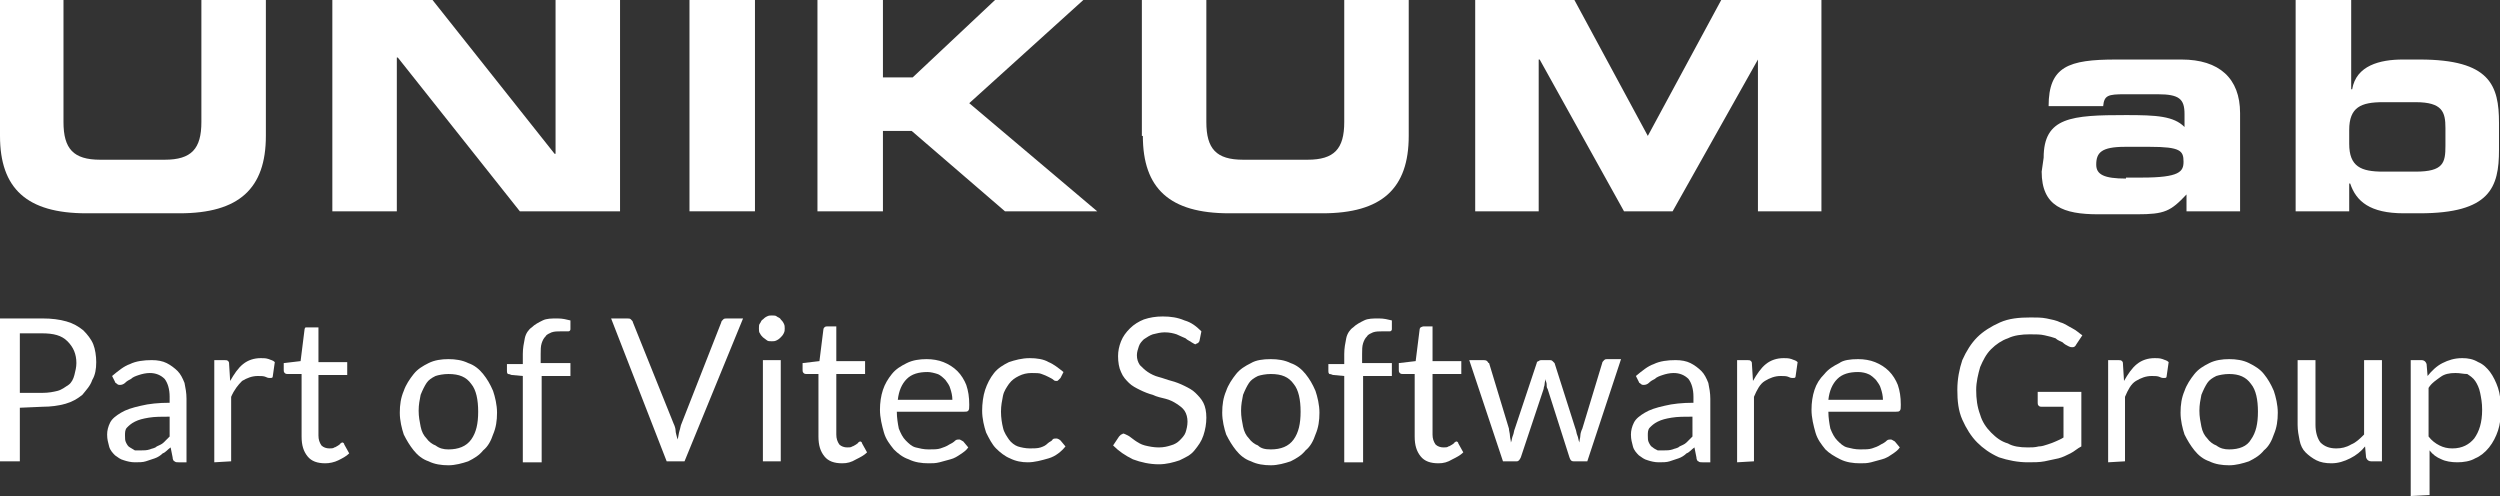
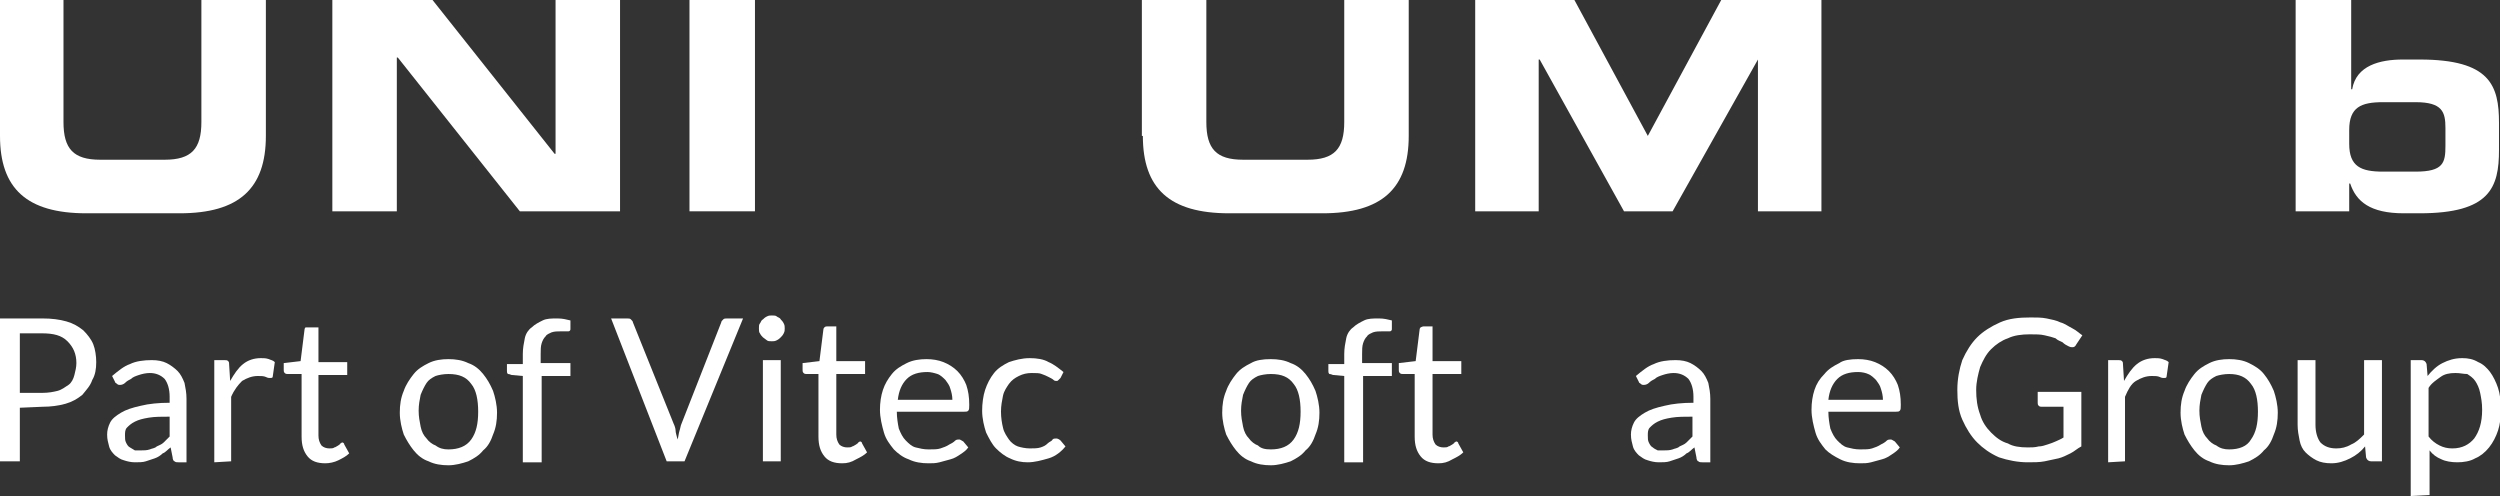
<svg xmlns="http://www.w3.org/2000/svg" version="1.1" id="Layer_1" x="0px" y="0px" viewBox="0 0 252 50" style="enable-background:new 0 0 252 50;" xml:space="preserve">
  <rect x="0" y="0" width="252" height="50" fill="#333333" stroke="none" />
  <style type="text/css">
	.st0{fill:#FFFFFF;}
</style>
  <g>
    <path class="st0" d="M0,13.7c0,5.3,2.7,7.8,8.7,7.8h9.4c6,0,8.7-2.5,8.7-7.8V0h-6.5v12.3c0,2.7-1,3.8-3.7,3.8h-6.5   c-2.7,0-3.7-1.1-3.7-3.8V0H0V13.7L0,13.7z" />
    <polygon class="st0" points="33.5,21.3 40,21.3 40,5.8 40.1,5.8 52.4,21.3 62.5,21.3 62.5,0 56,0 56,15.5 55.9,15.5 43.6,0 33.5,0     " />
    <polygon class="st0" points="69.5,21.3 76.1,21.3 76.1,0 69.5,0  " />
-     <polygon class="st0" points="82.4,21.3 89,21.3 89,13.2 91.9,13.2 101.3,21.3 110.6,21.3 97.7,10.4 109.2,0 100.3,0 92,7.8 89,7.8    89,0 82.4,0  " />
    <path class="st0" d="M115.2,13.7c0,5.3,2.7,7.8,8.7,7.8h9.4c6,0,8.7-2.5,8.7-7.8V0h-6.5v12.3c0,2.7-1,3.8-3.7,3.8h-6.5   c-2.7,0-3.7-1.1-3.7-3.8V0h-6.5V13.7L115.2,13.7z" />
    <polygon class="st0" points="148.7,21.3 155.1,21.3 155.1,6 155.2,6 163.7,21.3 168.6,21.3 177.2,6 177.2,6 177.2,21.3 183.6,21.3    183.6,0 173.5,0 166.1,13.7 158.7,0 148.7,0  " />
-     <path class="st0" d="M205.8,17.3c0,3.5,2.2,4.3,5.7,4.3h3.9c2.8,0,3.4-0.3,5-2v1.7h5.4v-9.9c0-3.5-2.1-5.4-5.9-5.4h-6.6   c-4.8,0-6.8,0.7-6.8,4.7h5.5c0.1-1.1,0.5-1.2,2.2-1.2h3.3c2.2,0,2.7,0.5,2.7,2v1.3c-1.1-1.1-2.8-1.2-5.9-1.2   c-5.5,0-8.3,0.2-8.3,4.3L205.8,17.3L205.8,17.3z M214.3,18c-2.2,0-3-0.4-3-1.4c0-1.2,0.5-1.8,2.9-1.8h2.5c3.1,0,3.4,0.4,3.4,1.5   c0,1-0.4,1.6-4.2,1.6H214.3L214.3,18z" />
    <path class="st0" d="M236.8,13.1c0-2.3,1.2-2.8,3.4-2.8h3.3c2.7,0,3,1,3,2.6v1.8c0,1.7-0.2,2.6-3,2.6h-3.3c-2.2,0-3.4-0.5-3.4-2.8   V13.1L236.8,13.1z M231.5,21.3h5.3v-2.8h0.1c0.6,1.8,2,3,5.4,3h1.6c7.1,0,8-2.6,8-6.4v-2.7c0-3.8-0.9-6.4-8-6.4h-1.7   c-2.3,0-4.7,0.6-5.1,3h-0.1V0h-5.6V21.3L231.5,21.3z" />
  </g>
  <g>
    <path class="st0" d="M2,41.1v5.4H0V32.1h4.3c0.9,0,1.7,0.1,2.4,0.3c0.7,0.2,1.2,0.5,1.7,0.9c0.4,0.4,0.8,0.9,1,1.4   c0.2,0.5,0.3,1.2,0.3,1.8c0,0.7-0.1,1.3-0.4,1.8c-0.2,0.6-0.6,1-1,1.5c-0.5,0.4-1,0.7-1.7,0.9c-0.7,0.2-1.5,0.3-2.3,0.3L2,41.1   L2,41.1z M2,39.6h2.3c0.6,0,1.1-0.1,1.5-0.2c0.4-0.1,0.8-0.4,1.1-0.6c0.3-0.2,0.5-0.6,0.6-1c0.1-0.4,0.2-0.8,0.2-1.2   c0-0.9-0.3-1.6-0.9-2.2s-1.4-0.8-2.6-0.8H2V39.6z" />
    <path class="st0" d="M18.8,46.6H18c-0.2,0-0.3,0-0.4-0.1c-0.1,0-0.2-0.2-0.2-0.4l-0.2-1c-0.3,0.2-0.5,0.5-0.8,0.6   c-0.2,0.2-0.5,0.4-0.8,0.5c-0.3,0.1-0.6,0.2-0.9,0.3c-0.3,0.1-0.7,0.1-1.1,0.1c-0.4,0-0.8-0.1-1.1-0.2c-0.4-0.1-0.6-0.3-0.9-0.5   c-0.2-0.2-0.5-0.5-0.6-0.9c-0.1-0.4-0.2-0.7-0.2-1.2c0-0.4,0.1-0.8,0.3-1.2c0.2-0.4,0.6-0.7,1.1-1s1.1-0.5,2-0.7   c0.8-0.2,1.8-0.3,2.9-0.3V40c0-0.8-0.2-1.4-0.5-1.8c-0.4-0.4-0.9-0.6-1.5-0.6c-0.4,0-0.8,0.1-1.1,0.2c-0.3,0.1-0.6,0.2-0.8,0.4   c-0.2,0.1-0.4,0.2-0.6,0.4c-0.1,0.1-0.3,0.2-0.5,0.2c-0.1,0-0.2,0-0.3-0.1c-0.1-0.1-0.2-0.1-0.2-0.2l-0.3-0.6   c0.6-0.5,1.2-1,1.8-1.2c0.6-0.3,1.4-0.4,2.2-0.4c0.6,0,1.1,0.1,1.5,0.3c0.4,0.2,0.8,0.5,1.1,0.8c0.3,0.3,0.5,0.7,0.7,1.2   c0.1,0.5,0.2,1,0.2,1.6L18.8,46.6L18.8,46.6z M14.2,45.4c0.3,0,0.6,0,0.9-0.1c0.2-0.1,0.5-0.1,0.7-0.3c0.2-0.1,0.5-0.2,0.7-0.4   c0.2-0.2,0.4-0.4,0.6-0.6V42c-0.8,0-1.5,0-2.1,0.1c-0.6,0.1-1,0.2-1.4,0.4c-0.4,0.2-0.6,0.4-0.8,0.6c-0.2,0.2-0.2,0.5-0.2,0.8   s0,0.5,0.1,0.7c0.1,0.2,0.2,0.4,0.4,0.5s0.3,0.2,0.5,0.3C13.7,45.4,13.9,45.4,14.2,45.4z" />
    <path class="st0" d="M21.6,46.6V36.3h1c0.2,0,0.3,0,0.4,0.1c0.1,0.1,0.1,0.2,0.1,0.4l0.1,1.6c0.4-0.7,0.8-1.3,1.3-1.7   c0.5-0.4,1.1-0.6,1.8-0.6c0.3,0,0.5,0,0.8,0.1c0.2,0.1,0.4,0.1,0.6,0.3l-0.2,1.4c0,0.2-0.1,0.2-0.3,0.2c-0.1,0-0.2,0-0.4-0.1   c-0.2-0.1-0.5-0.1-0.8-0.1c-0.6,0-1.1,0.2-1.6,0.5c-0.4,0.4-0.8,0.9-1.1,1.6v6.5L21.6,46.6L21.6,46.6z" />
    <path class="st0" d="M32.8,46.7c-0.8,0-1.4-0.2-1.8-0.7c-0.4-0.5-0.6-1.1-0.6-2v-6.3H29c-0.1,0-0.2,0-0.3-0.1   c-0.1-0.1-0.1-0.2-0.1-0.3v-0.7l1.7-0.2l0.4-3.2c0-0.1,0.1-0.2,0.1-0.2C30.9,33,31,33,31.2,33h0.9v3.5H35v1.3h-2.9v6.1   c0,0.4,0.1,0.7,0.3,1c0.2,0.2,0.5,0.3,0.8,0.3c0.2,0,0.4,0,0.5-0.1c0.1,0,0.2-0.1,0.4-0.2c0.1-0.1,0.2-0.1,0.2-0.2   c0.1,0,0.1-0.1,0.2-0.1c0.1,0,0.2,0.1,0.2,0.2l0.5,0.9c-0.3,0.3-0.7,0.5-1.1,0.7C33.7,46.6,33.2,46.7,32.8,46.7z" />
    <path class="st0" d="M45.2,36.2c0.7,0,1.4,0.1,2,0.4c0.6,0.2,1.1,0.6,1.5,1.1c0.4,0.5,0.7,1,1,1.7c0.2,0.6,0.4,1.4,0.4,2.2   c0,0.8-0.1,1.5-0.4,2.2c-0.2,0.6-0.5,1.2-1,1.6c-0.4,0.5-0.9,0.8-1.5,1.1c-0.6,0.2-1.3,0.4-2,0.4c-0.7,0-1.4-0.1-2-0.4   c-0.6-0.2-1.1-0.6-1.5-1.1c-0.4-0.5-0.7-1-1-1.6c-0.2-0.6-0.4-1.4-0.4-2.2c0-0.8,0.1-1.5,0.4-2.2c0.2-0.6,0.6-1.2,1-1.7   c0.4-0.5,0.9-0.8,1.5-1.1C43.8,36.3,44.5,36.2,45.2,36.2z M45.2,45.3c1,0,1.8-0.3,2.3-1c0.5-0.7,0.7-1.6,0.7-2.8   c0-1.2-0.2-2.2-0.7-2.8c-0.5-0.7-1.2-1-2.3-1c-0.5,0-1,0.1-1.3,0.2c-0.4,0.2-0.7,0.4-0.9,0.7s-0.4,0.7-0.6,1.2   c-0.1,0.5-0.2,1-0.2,1.6c0,0.6,0.1,1.1,0.2,1.6c0.1,0.5,0.3,0.9,0.6,1.2c0.2,0.3,0.6,0.6,0.9,0.7C44.3,45.2,44.7,45.3,45.2,45.3z" />
    <path class="st0" d="M52.7,46.6v-8.7l-1.1-0.1c-0.1,0-0.2-0.1-0.4-0.1c-0.1-0.1-0.1-0.2-0.1-0.3v-0.7h1.6v-1c0-0.6,0.1-1.1,0.2-1.6   s0.4-0.9,0.7-1.1c0.3-0.3,0.7-0.5,1.1-0.7c0.4-0.2,0.9-0.2,1.5-0.2c0.5,0,0.9,0.1,1.3,0.2l0,0.9c0,0.1-0.1,0.2-0.2,0.2   c-0.1,0-0.2,0-0.5,0h-0.3c-0.3,0-0.6,0-0.9,0.1c-0.2,0.1-0.5,0.2-0.6,0.4c-0.2,0.2-0.3,0.4-0.4,0.7c-0.1,0.3-0.1,0.7-0.1,1.1v0.9h3   v1.3h-2.9v8.7L52.7,46.6L52.7,46.6z" />
    <path class="st0" d="M61.6,32.1h1.6c0.2,0,0.3,0,0.4,0.1c0.1,0.1,0.2,0.2,0.2,0.3l4.1,10.2c0.1,0.2,0.2,0.5,0.2,0.7   s0.1,0.5,0.2,0.9c0.1-0.3,0.1-0.6,0.2-0.9c0.1-0.3,0.1-0.5,0.2-0.7l4-10.2c0-0.1,0.1-0.2,0.2-0.3c0.1-0.1,0.2-0.1,0.4-0.1h1.6   l-5.9,14.4h-1.8L61.6,32.1z" />
    <path class="st0" d="M79.1,33.1c0,0.2,0,0.3-0.1,0.5c-0.1,0.2-0.2,0.3-0.3,0.4c-0.1,0.1-0.2,0.2-0.4,0.3s-0.3,0.1-0.5,0.1   s-0.4,0-0.5-0.1S77,34.1,76.9,34c-0.1-0.1-0.2-0.2-0.3-0.4c-0.1-0.1-0.1-0.3-0.1-0.5c0-0.2,0-0.4,0.1-0.5c0.1-0.1,0.1-0.3,0.3-0.4   c0.1-0.1,0.2-0.2,0.4-0.3s0.3-0.1,0.5-0.1s0.4,0,0.5,0.1c0.1,0.1,0.3,0.1,0.4,0.3c0.1,0.1,0.2,0.2,0.3,0.4   C79.1,32.8,79.1,32.9,79.1,33.1z M78.7,36.3v10.2h-1.8V36.3C76.9,36.3,78.7,36.3,78.7,36.3z" />
    <path class="st0" d="M84.9,46.7c-0.8,0-1.4-0.2-1.8-0.7c-0.4-0.5-0.6-1.1-0.6-2v-6.3h-1.2c-0.1,0-0.2,0-0.3-0.1   c-0.1-0.1-0.1-0.2-0.1-0.3v-0.7l1.7-0.2l0.4-3.2c0-0.1,0.1-0.2,0.1-0.2c0.1-0.1,0.2-0.1,0.3-0.1h0.9v3.5h2.9v1.3h-2.9v6.1   c0,0.4,0.1,0.7,0.3,1c0.2,0.2,0.5,0.3,0.8,0.3c0.2,0,0.4,0,0.5-0.1c0.1,0,0.2-0.1,0.4-0.2c0.1-0.1,0.2-0.1,0.2-0.2   c0.1,0,0.1-0.1,0.2-0.1c0.1,0,0.2,0.1,0.2,0.2l0.5,0.9c-0.3,0.3-0.7,0.5-1.1,0.7C85.8,46.6,85.4,46.7,84.9,46.7z" />
    <path class="st0" d="M93.4,36.2c0.6,0,1.2,0.1,1.7,0.3c0.5,0.2,1,0.5,1.4,0.9c0.4,0.4,0.7,0.9,0.9,1.4c0.2,0.6,0.3,1.2,0.3,2   c0,0.3,0,0.5-0.1,0.6c-0.1,0.1-0.2,0.1-0.4,0.1h-6.8c0,0.6,0.1,1.2,0.2,1.7c0.2,0.5,0.4,0.9,0.7,1.2c0.3,0.3,0.6,0.6,1,0.7   c0.4,0.1,0.8,0.2,1.3,0.2c0.5,0,0.9,0,1.2-0.1c0.3-0.1,0.6-0.2,0.9-0.4c0.2-0.1,0.4-0.2,0.6-0.4c0.1-0.1,0.3-0.1,0.4-0.1   c0.1,0,0.2,0.1,0.4,0.2l0.5,0.6c-0.2,0.3-0.5,0.5-0.8,0.7c-0.3,0.2-0.6,0.4-1,0.5c-0.4,0.1-0.7,0.2-1.1,0.3   c-0.4,0.1-0.7,0.1-1.1,0.1c-0.7,0-1.4-0.1-2-0.4c-0.6-0.2-1.1-0.6-1.5-1c-0.4-0.5-0.8-1-1-1.7c-0.2-0.7-0.4-1.5-0.4-2.3   c0-0.7,0.1-1.4,0.3-2c0.2-0.6,0.5-1.1,0.9-1.6c0.4-0.5,0.9-0.8,1.5-1.1C92,36.3,92.7,36.2,93.4,36.2z M93.5,37.5   c-0.9,0-1.6,0.2-2.1,0.7c-0.5,0.5-0.8,1.2-0.9,2.1H96c0-0.4-0.1-0.8-0.2-1.1c-0.1-0.4-0.3-0.6-0.5-0.9c-0.2-0.2-0.5-0.5-0.8-0.6   C94.2,37.6,93.8,37.5,93.5,37.5z" />
    <path class="st0" d="M106.9,38.1c-0.1,0.1-0.1,0.1-0.2,0.2s-0.1,0.1-0.2,0.1c-0.1,0-0.2,0-0.3-0.1c-0.1-0.1-0.3-0.2-0.5-0.3   c-0.2-0.1-0.4-0.2-0.7-0.3c-0.2-0.1-0.6-0.1-1-0.1c-0.5,0-0.9,0.1-1.3,0.3c-0.4,0.2-0.7,0.4-1,0.8c-0.2,0.3-0.5,0.7-0.6,1.2   c-0.1,0.5-0.2,1-0.2,1.6c0,0.6,0.1,1.2,0.2,1.6c0.1,0.5,0.4,0.9,0.6,1.2c0.2,0.3,0.6,0.6,0.9,0.7s0.8,0.2,1.2,0.2   c0.4,0,0.8,0,1.1-0.1c0.3-0.1,0.5-0.2,0.7-0.4s0.4-0.2,0.5-0.4c0.1-0.1,0.2-0.1,0.4-0.1c0.1,0,0.3,0.1,0.4,0.2l0.5,0.6   c-0.4,0.5-1,1-1.7,1.2c-0.7,0.2-1.4,0.4-2.1,0.4c-0.6,0-1.2-0.1-1.8-0.4c-0.5-0.2-1-0.6-1.4-1s-0.7-1-1-1.6   c-0.2-0.6-0.4-1.4-0.4-2.2c0-0.7,0.1-1.5,0.3-2.1c0.2-0.6,0.5-1.2,0.9-1.7s0.9-0.8,1.5-1.1c0.6-0.2,1.3-0.4,2.1-0.4   c0.7,0,1.4,0.1,1.9,0.4c0.5,0.2,1,0.6,1.5,1L106.9,38.1z" />
-     <path class="st0" d="M120.9,34.4c-0.1,0.1-0.1,0.2-0.2,0.2s-0.1,0.1-0.2,0.1c-0.1,0-0.2-0.1-0.4-0.2c-0.1-0.1-0.4-0.2-0.6-0.4   c-0.2-0.1-0.5-0.2-0.9-0.4c-0.3-0.1-0.7-0.2-1.2-0.2c-0.4,0-0.8,0.1-1.2,0.2c-0.3,0.1-0.6,0.3-0.9,0.5c-0.2,0.2-0.4,0.4-0.5,0.7   s-0.2,0.6-0.2,0.9c0,0.4,0.1,0.7,0.3,1c0.2,0.2,0.5,0.5,0.8,0.7c0.3,0.2,0.7,0.4,1.1,0.5c0.4,0.1,0.9,0.3,1.3,0.4   c0.4,0.1,0.9,0.3,1.3,0.5c0.4,0.2,0.8,0.4,1.1,0.7s0.6,0.6,0.8,1c0.2,0.4,0.3,0.9,0.3,1.5c0,0.6-0.1,1.2-0.3,1.8   c-0.2,0.6-0.5,1-0.9,1.5s-0.9,0.7-1.5,1c-0.6,0.2-1.3,0.4-2.1,0.4c-0.9,0-1.8-0.2-2.6-0.5c-0.8-0.4-1.4-0.8-2-1.4l0.6-0.9   c0.1-0.1,0.1-0.1,0.2-0.2c0.1,0,0.2-0.1,0.2-0.1c0.1,0,0.3,0.1,0.5,0.2c0.2,0.1,0.4,0.3,0.7,0.5c0.3,0.2,0.6,0.4,1,0.5   c0.4,0.1,0.9,0.2,1.4,0.2c0.5,0,0.9-0.1,1.2-0.2c0.4-0.1,0.7-0.3,0.9-0.5c0.2-0.2,0.5-0.5,0.6-0.8c0.1-0.3,0.2-0.7,0.2-1.1   c0-0.4-0.1-0.8-0.3-1.1c-0.2-0.3-0.5-0.5-0.8-0.7c-0.3-0.2-0.7-0.4-1.1-0.5c-0.4-0.1-0.9-0.2-1.3-0.4c-0.4-0.1-0.9-0.3-1.3-0.5   s-0.8-0.4-1.1-0.7c-0.3-0.3-0.6-0.6-0.8-1.1c-0.2-0.4-0.3-1-0.3-1.6c0-0.5,0.1-1,0.3-1.5c0.2-0.5,0.5-0.9,0.9-1.3   c0.4-0.4,0.9-0.7,1.4-0.9c0.6-0.2,1.2-0.3,1.9-0.3c0.8,0,1.5,0.1,2.2,0.4c0.7,0.2,1.2,0.6,1.7,1.1L120.9,34.4z" />
    <path class="st0" d="M128.1,36.2c0.7,0,1.4,0.1,2,0.4c0.6,0.2,1.1,0.6,1.5,1.1c0.4,0.5,0.7,1,1,1.7c0.2,0.6,0.4,1.4,0.4,2.2   c0,0.8-0.1,1.5-0.4,2.2c-0.2,0.6-0.5,1.2-1,1.6c-0.4,0.5-0.9,0.8-1.5,1.1c-0.6,0.2-1.3,0.4-2,0.4c-0.7,0-1.4-0.1-2-0.4   c-0.6-0.2-1.1-0.6-1.5-1.1c-0.4-0.5-0.7-1-1-1.6c-0.2-0.6-0.4-1.4-0.4-2.2c0-0.8,0.1-1.5,0.4-2.2c0.2-0.6,0.6-1.2,1-1.7   c0.4-0.5,0.9-0.8,1.5-1.1C126.6,36.3,127.3,36.2,128.1,36.2z M128.1,45.3c1,0,1.8-0.3,2.3-1c0.5-0.7,0.7-1.6,0.7-2.8   c0-1.2-0.2-2.2-0.7-2.8c-0.5-0.7-1.2-1-2.3-1c-0.5,0-1,0.1-1.3,0.2c-0.4,0.2-0.7,0.4-0.9,0.7c-0.2,0.3-0.4,0.7-0.6,1.2   c-0.1,0.5-0.2,1-0.2,1.6c0,0.6,0.1,1.1,0.2,1.6c0.1,0.5,0.3,0.9,0.6,1.2c0.2,0.3,0.6,0.6,0.9,0.7C127.1,45.2,127.5,45.3,128.1,45.3   z" />
    <path class="st0" d="M135.5,46.6v-8.7l-1.1-0.1c-0.1,0-0.2-0.1-0.4-0.1c-0.1-0.1-0.1-0.2-0.1-0.3v-0.7h1.6v-1   c0-0.6,0.1-1.1,0.2-1.6s0.4-0.9,0.7-1.1c0.3-0.3,0.7-0.5,1.1-0.7c0.4-0.2,0.9-0.2,1.5-0.2c0.5,0,0.9,0.1,1.3,0.2l0,0.9   c0,0.1-0.1,0.2-0.2,0.2c-0.1,0-0.2,0-0.5,0h-0.3c-0.3,0-0.6,0-0.9,0.1c-0.2,0.1-0.5,0.2-0.6,0.4c-0.2,0.2-0.3,0.4-0.4,0.7   s-0.1,0.7-0.1,1.1v0.9h3v1.3h-2.9v8.7L135.5,46.6L135.5,46.6z" />
    <path class="st0" d="M145,46.7c-0.8,0-1.4-0.2-1.8-0.7c-0.4-0.5-0.6-1.1-0.6-2v-6.3h-1.2c-0.1,0-0.2,0-0.3-0.1   c-0.1-0.1-0.1-0.2-0.1-0.3v-0.7l1.7-0.2l0.4-3.2c0-0.1,0.1-0.2,0.1-0.2s0.2-0.1,0.3-0.1h0.9v3.5h2.9v1.3h-2.9v6.1   c0,0.4,0.1,0.7,0.3,1c0.2,0.2,0.5,0.3,0.8,0.3c0.2,0,0.4,0,0.5-0.1c0.1,0,0.2-0.1,0.4-0.2c0.1-0.1,0.2-0.1,0.2-0.2   c0.1,0,0.1-0.1,0.2-0.1c0.1,0,0.2,0.1,0.2,0.2l0.5,0.9c-0.3,0.3-0.7,0.5-1.1,0.7C145.9,46.6,145.5,46.7,145,46.7z" />
-     <path class="st0" d="M148.1,36.3h1.4c0.1,0,0.3,0,0.4,0.1c0.1,0.1,0.1,0.2,0.2,0.2l2,6.6c0,0.2,0.1,0.5,0.1,0.7   c0,0.2,0.1,0.5,0.1,0.7c0.1-0.2,0.1-0.5,0.2-0.7c0.1-0.2,0.1-0.5,0.2-0.7l2.2-6.6c0-0.1,0.1-0.2,0.2-0.2c0.1-0.1,0.2-0.1,0.3-0.1   h0.8c0.1,0,0.2,0,0.3,0.1c0.1,0.1,0.1,0.1,0.2,0.2l2.1,6.6c0.1,0.2,0.1,0.5,0.2,0.7c0.1,0.2,0.1,0.5,0.2,0.7c0-0.2,0.1-0.5,0.1-0.7   s0.1-0.5,0.2-0.7l2-6.6c0-0.1,0.1-0.2,0.2-0.3c0.1-0.1,0.2-0.1,0.3-0.1h1.4L160,46.5h-1.4c-0.2,0-0.3-0.1-0.4-0.4l-2.2-6.9   c-0.1-0.1-0.1-0.3-0.1-0.5c0-0.1-0.1-0.3-0.1-0.5c0,0.1-0.1,0.3-0.1,0.5c0,0.2-0.1,0.3-0.1,0.5l-2.3,6.9c-0.1,0.2-0.2,0.4-0.4,0.4   h-1.4L148.1,36.3z" />
    <path class="st0" d="M172.4,46.6h-0.8c-0.2,0-0.3,0-0.4-0.1c-0.1,0-0.2-0.2-0.2-0.4l-0.2-1c-0.3,0.2-0.5,0.5-0.8,0.6   c-0.2,0.2-0.5,0.4-0.8,0.5c-0.3,0.1-0.6,0.2-0.9,0.3c-0.3,0.1-0.7,0.1-1.1,0.1c-0.4,0-0.8-0.1-1.1-0.2c-0.4-0.1-0.6-0.3-0.9-0.5   c-0.2-0.2-0.5-0.5-0.6-0.9c-0.1-0.4-0.2-0.7-0.2-1.2c0-0.4,0.1-0.8,0.3-1.2s0.6-0.7,1.1-1s1.1-0.5,2-0.7c0.8-0.2,1.8-0.3,2.9-0.3   V40c0-0.8-0.2-1.4-0.5-1.8c-0.4-0.4-0.9-0.6-1.5-0.6c-0.4,0-0.8,0.1-1.1,0.2c-0.3,0.1-0.6,0.2-0.8,0.4c-0.2,0.1-0.4,0.2-0.6,0.4   c-0.1,0.1-0.3,0.2-0.5,0.2c-0.1,0-0.2,0-0.3-0.1c-0.1-0.1-0.2-0.1-0.2-0.2l-0.3-0.6c0.6-0.5,1.2-1,1.8-1.2c0.6-0.3,1.4-0.4,2.2-0.4   c0.6,0,1.1,0.1,1.5,0.3c0.4,0.2,0.8,0.5,1.1,0.8c0.3,0.3,0.5,0.7,0.7,1.2c0.1,0.5,0.2,1,0.2,1.6L172.4,46.6L172.4,46.6z    M167.7,45.4c0.3,0,0.6,0,0.9-0.1c0.2-0.1,0.5-0.1,0.7-0.3c0.2-0.1,0.5-0.2,0.7-0.4c0.2-0.2,0.4-0.4,0.6-0.6V42   c-0.8,0-1.5,0-2.1,0.1c-0.6,0.1-1,0.2-1.4,0.4c-0.4,0.2-0.6,0.4-0.8,0.6c-0.2,0.2-0.2,0.5-0.2,0.8s0,0.5,0.1,0.7   c0.1,0.2,0.2,0.4,0.4,0.5c0.1,0.1,0.3,0.2,0.5,0.3C167.2,45.4,167.5,45.4,167.7,45.4z" />
-     <path class="st0" d="M175.1,46.6V36.3h1c0.2,0,0.3,0,0.4,0.1c0.1,0.1,0.1,0.2,0.1,0.4l0.1,1.6c0.4-0.7,0.8-1.3,1.3-1.7   c0.5-0.4,1.1-0.6,1.8-0.6c0.3,0,0.5,0,0.8,0.1c0.2,0.1,0.4,0.1,0.6,0.3l-0.2,1.4c0,0.2-0.1,0.2-0.3,0.2c-0.1,0-0.2,0-0.4-0.1   c-0.2-0.1-0.5-0.1-0.8-0.1c-0.6,0-1.1,0.2-1.6,0.5s-0.8,0.9-1.1,1.6v6.5L175.1,46.6L175.1,46.6z" />
    <path class="st0" d="M187.3,36.2c0.6,0,1.2,0.1,1.7,0.3s1,0.5,1.4,0.9c0.4,0.4,0.7,0.9,0.9,1.4c0.2,0.6,0.3,1.2,0.3,2   c0,0.3,0,0.5-0.1,0.6c-0.1,0.1-0.2,0.1-0.4,0.1h-6.8c0,0.6,0.1,1.2,0.2,1.7c0.2,0.5,0.4,0.9,0.7,1.2s0.6,0.6,1,0.7s0.8,0.2,1.3,0.2   c0.5,0,0.9,0,1.2-0.1c0.3-0.1,0.6-0.2,0.9-0.4c0.2-0.1,0.4-0.2,0.6-0.4c0.1-0.1,0.3-0.1,0.4-0.1c0.1,0,0.2,0.1,0.4,0.2l0.5,0.6   c-0.2,0.3-0.5,0.5-0.8,0.7c-0.3,0.2-0.6,0.4-1,0.5c-0.4,0.1-0.7,0.2-1.1,0.3c-0.4,0.1-0.7,0.1-1.1,0.1c-0.7,0-1.4-0.1-2-0.4   s-1.1-0.6-1.5-1c-0.4-0.5-0.8-1-1-1.7c-0.2-0.7-0.4-1.5-0.4-2.3c0-0.7,0.1-1.4,0.3-2c0.2-0.6,0.5-1.1,1-1.6   c0.4-0.5,0.9-0.8,1.5-1.1C185.8,36.3,186.5,36.2,187.3,36.2z M187.3,37.5c-0.9,0-1.6,0.2-2.1,0.7c-0.5,0.5-0.8,1.2-0.9,2.1h5.5   c0-0.4-0.1-0.8-0.2-1.1c-0.1-0.4-0.3-0.6-0.5-0.9c-0.2-0.2-0.5-0.5-0.8-0.6C188.1,37.6,187.7,37.5,187.3,37.5z" />
    <path class="st0" d="M204.4,45.1c0.4,0,0.7,0,1.1-0.1c0.3,0,0.6-0.1,0.9-0.2c0.3-0.1,0.6-0.2,0.8-0.3c0.2-0.1,0.5-0.2,0.8-0.4V41   h-2.2c-0.1,0-0.2,0-0.3-0.1c-0.1-0.1-0.1-0.2-0.1-0.3v-1.1h4.4v5.5c-0.4,0.2-0.7,0.5-1.1,0.7c-0.4,0.2-0.8,0.4-1.2,0.5   c-0.5,0.1-0.9,0.2-1.4,0.3c-0.5,0.1-1.1,0.1-1.7,0.1c-1,0-2-0.2-2.9-0.5c-0.9-0.4-1.6-0.9-2.2-1.5c-0.6-0.6-1.1-1.4-1.5-2.3   c-0.4-0.9-0.5-1.9-0.5-3c0-1.1,0.2-2.1,0.5-3c0.4-0.9,0.9-1.7,1.5-2.3c0.6-0.6,1.4-1.1,2.3-1.5c0.9-0.4,1.9-0.5,3.1-0.5   c0.6,0,1.1,0,1.6,0.1c0.5,0.1,1,0.2,1.4,0.4c0.4,0.1,0.8,0.4,1.2,0.6s0.7,0.5,1,0.7l-0.6,0.9c-0.1,0.2-0.2,0.3-0.4,0.3   c-0.1,0-0.2,0-0.4-0.1c-0.2-0.1-0.4-0.2-0.6-0.4c-0.2-0.1-0.5-0.2-0.7-0.4c-0.3-0.1-0.6-0.2-1.1-0.3c-0.4-0.1-0.9-0.1-1.5-0.1   c-0.8,0-1.6,0.1-2.2,0.4c-0.6,0.2-1.2,0.6-1.7,1.1c-0.5,0.5-0.8,1.1-1.1,1.8c-0.2,0.7-0.4,1.5-0.4,2.3c0,0.9,0.1,1.7,0.4,2.5   c0.2,0.7,0.6,1.3,1.1,1.8c0.5,0.5,1,0.9,1.7,1.1C202.9,45,203.6,45.1,204.4,45.1z" />
    <path class="st0" d="M212.5,46.6V36.3h1c0.2,0,0.3,0,0.4,0.1c0.1,0.1,0.1,0.2,0.1,0.4l0.1,1.6c0.4-0.7,0.8-1.3,1.3-1.7   c0.5-0.4,1.1-0.6,1.8-0.6c0.3,0,0.5,0,0.8,0.1c0.2,0.1,0.4,0.1,0.6,0.3l-0.2,1.4c0,0.2-0.1,0.2-0.3,0.2c-0.1,0-0.2,0-0.4-0.1   c-0.2-0.1-0.5-0.1-0.8-0.1c-0.6,0-1.1,0.2-1.6,0.5s-0.8,0.9-1.1,1.6v6.5L212.5,46.6L212.5,46.6z" />
    <path class="st0" d="M224.7,36.2c0.7,0,1.4,0.1,2,0.4s1.1,0.6,1.5,1.1c0.4,0.5,0.7,1,1,1.7c0.2,0.6,0.4,1.4,0.4,2.2   c0,0.8-0.1,1.5-0.4,2.2c-0.2,0.6-0.5,1.2-1,1.6c-0.4,0.5-0.9,0.8-1.5,1.1c-0.6,0.2-1.3,0.4-2,0.4c-0.7,0-1.4-0.1-2-0.4   c-0.6-0.2-1.1-0.6-1.5-1.1c-0.4-0.5-0.7-1-1-1.6c-0.2-0.6-0.4-1.4-0.4-2.2c0-0.8,0.1-1.5,0.4-2.2c0.2-0.6,0.6-1.2,1-1.7   c0.4-0.5,0.9-0.8,1.5-1.1C223.3,36.3,224,36.2,224.7,36.2z M224.7,45.3c1,0,1.8-0.3,2.2-1c0.5-0.7,0.7-1.6,0.7-2.8   c0-1.2-0.2-2.2-0.7-2.8c-0.5-0.7-1.2-1-2.2-1c-0.5,0-1,0.1-1.3,0.2c-0.4,0.2-0.7,0.4-0.9,0.7c-0.2,0.3-0.4,0.7-0.6,1.2   c-0.1,0.5-0.2,1-0.2,1.6c0,0.6,0.1,1.1,0.2,1.6c0.1,0.5,0.3,0.9,0.6,1.2c0.2,0.3,0.6,0.6,0.9,0.7C223.8,45.2,224.2,45.3,224.7,45.3   z" />
    <path class="st0" d="M233.4,36.3v6.5c0,0.8,0.2,1.4,0.5,1.8c0.4,0.4,0.9,0.6,1.6,0.6c0.5,0,1-0.1,1.5-0.4c0.5-0.2,0.9-0.6,1.3-1   v-7.5h1.8v10.2H239c-0.2,0-0.4-0.1-0.5-0.4l-0.1-1.1c-0.4,0.5-0.9,0.9-1.5,1.2c-0.6,0.3-1.2,0.5-1.9,0.5c-0.6,0-1.1-0.1-1.5-0.3   c-0.4-0.2-0.8-0.5-1.1-0.8c-0.3-0.3-0.5-0.7-0.6-1.2c-0.1-0.5-0.2-1-0.2-1.6v-6.5L233.4,36.3L233.4,36.3z" />
    <path class="st0" d="M243,50V36.3h1.1c0.2,0,0.4,0.1,0.5,0.4l0.1,1.2c0.4-0.5,0.9-1,1.5-1.3s1.2-0.5,2-0.5c0.6,0,1.1,0.1,1.6,0.4   c0.5,0.2,0.9,0.6,1.2,1s0.6,1,0.8,1.6c0.2,0.6,0.3,1.4,0.3,2.2c0,0.7-0.1,1.5-0.3,2.1c-0.2,0.6-0.5,1.2-0.9,1.7   c-0.4,0.5-0.9,0.9-1.4,1.1c-0.5,0.3-1.2,0.4-1.8,0.4c-0.6,0-1.2-0.1-1.6-0.3c-0.5-0.2-0.9-0.5-1.2-0.9v4.5L243,50L243,50z    M247.5,37.6c-0.6,0-1.1,0.1-1.5,0.4c-0.4,0.3-0.9,0.6-1.2,1.1v4.9c0.3,0.4,0.7,0.7,1.1,0.9c0.4,0.2,0.8,0.3,1.3,0.3   c1,0,1.7-0.4,2.2-1c0.5-0.7,0.8-1.6,0.8-2.9c0-0.7-0.1-1.2-0.2-1.7c-0.1-0.5-0.3-0.9-0.5-1.2c-0.2-0.3-0.5-0.5-0.8-0.7   C248.3,37.7,248,37.6,247.5,37.6z" />
  </g>
</svg>